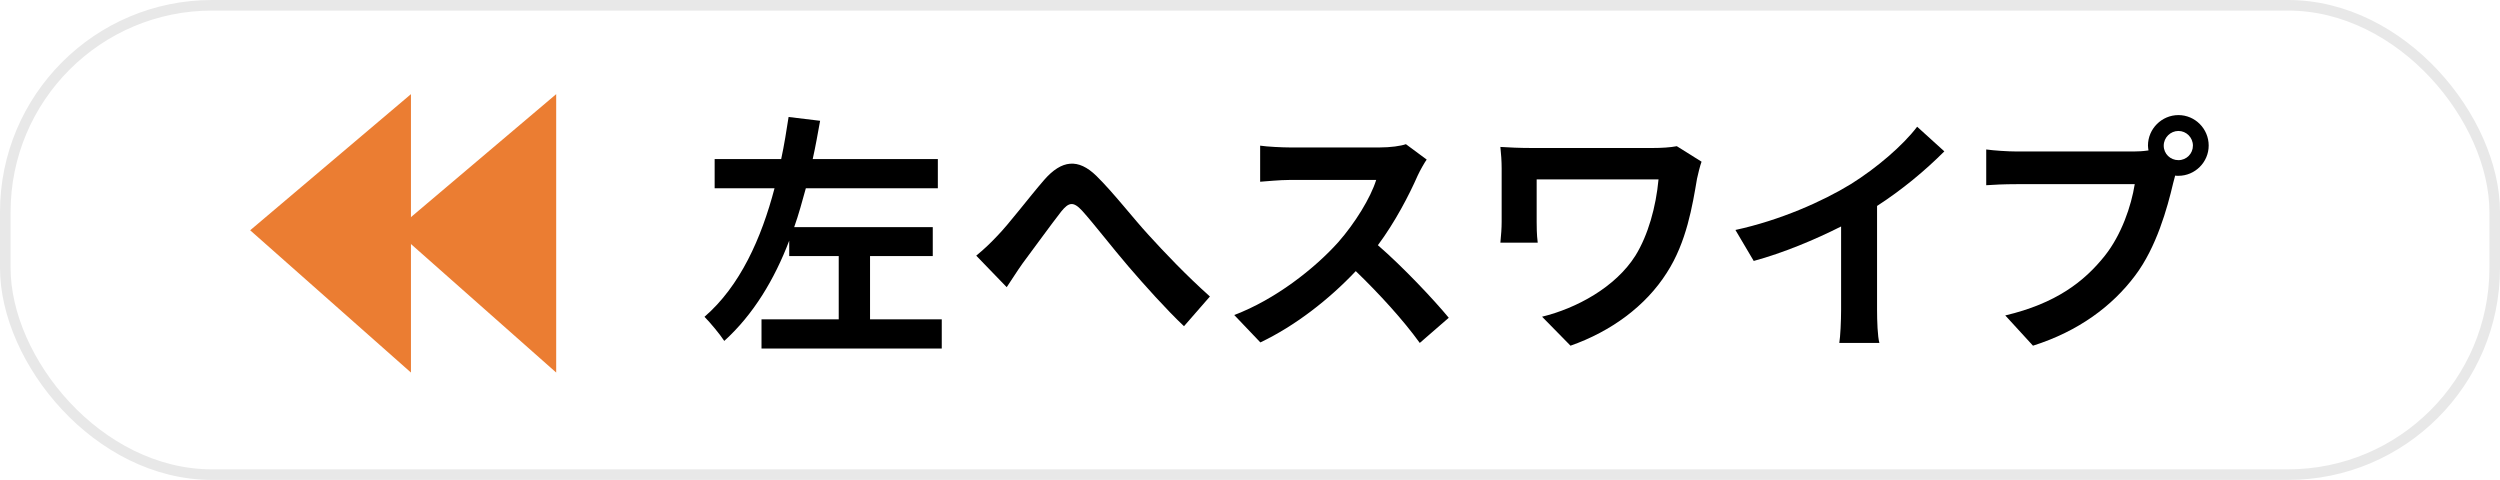
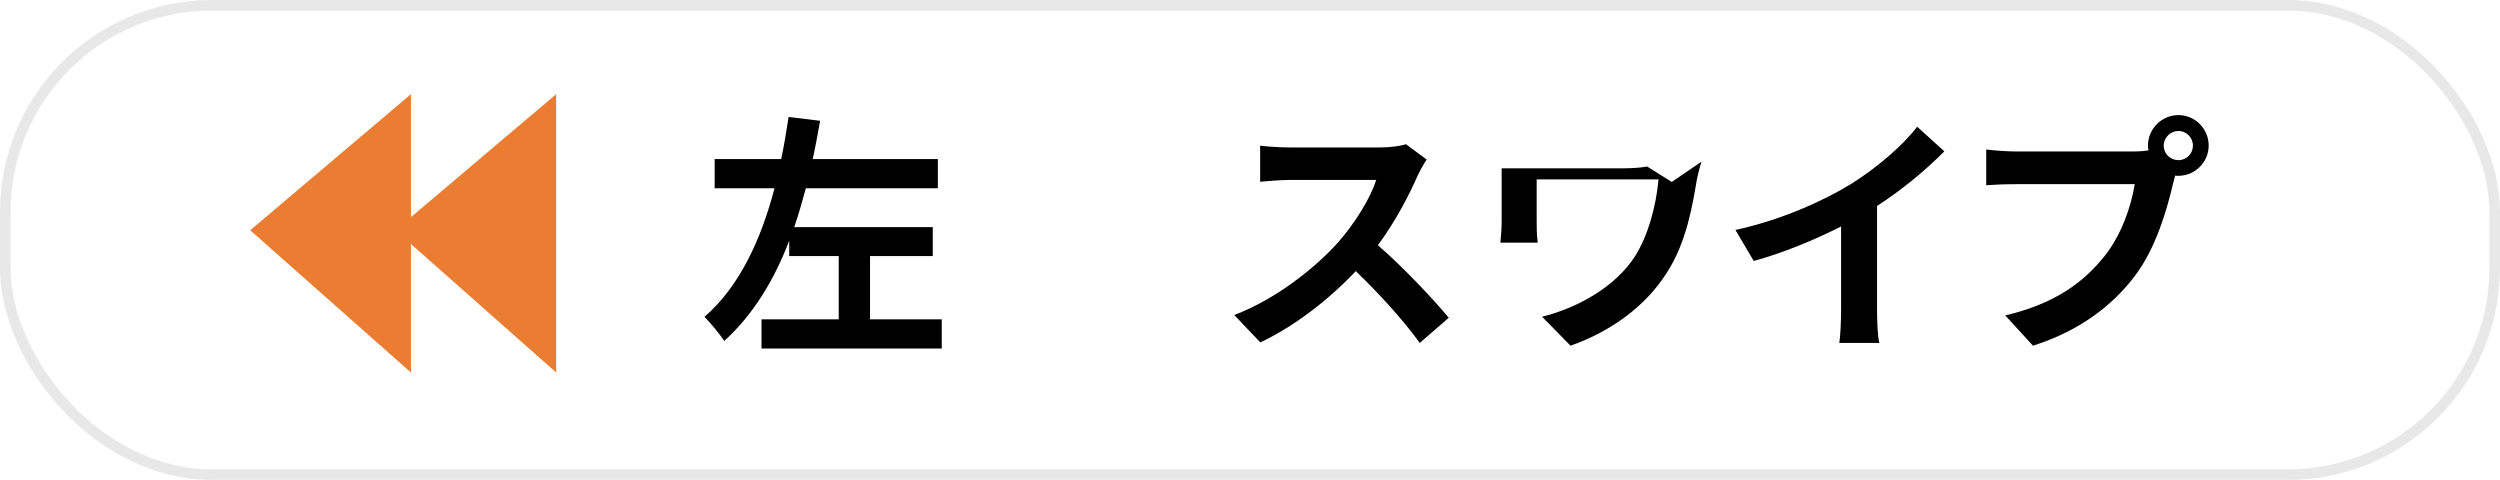
<svg xmlns="http://www.w3.org/2000/svg" id="Layer_2" data-name="Layer 2" width="236.34" height="45.37" viewBox="0 0 236.34 45.37">
  <defs>
    <style>
      .cls-1 {
        fill: #eb7d32;
      }

      .cls-2 {
        fill: none;
        stroke: #e8e8e8;
        stroke-miterlimit: 10;
      }
    </style>
  </defs>
  <g id="_文字" data-name="文字">
    <g>
      <rect class="cls-2" x=".5" y=".5" width="235.34" height="44.37" rx="19.55" ry="19.55" />
      <g>
        <path d="M89.03,30.19v2.76h-17.04v-2.76h7.3v-5.98h-4.68v-1.46c-1.39,3.65-3.38,6.98-6.14,9.48-.43-.65-1.3-1.7-1.87-2.28,3.36-2.9,5.38-7.42,6.62-12.15h-5.66v-2.76h6.29c.29-1.34.5-2.69.7-3.98l2.98.36c-.22,1.2-.43,2.42-.7,3.62h11.83v2.76h-12.48c-.34,1.22-.67,2.47-1.1,3.67h13.1v2.74h-5.93v5.98h6.79Z" />
-         <path d="M94.29,22.29c1.1-1.13,2.95-3.58,4.42-5.28,1.66-1.9,3.22-2.06,4.94-.38,1.61,1.58,3.5,4.03,4.92,5.57,1.51,1.66,3.53,3.79,5.81,5.83l-2.45,2.81c-1.7-1.61-3.74-3.89-5.26-5.66-1.49-1.73-3.24-4.01-4.37-5.26-.84-.91-1.27-.79-1.97.07-.94,1.2-2.64,3.55-3.65,4.9-.55.77-1.08,1.63-1.51,2.26l-2.88-2.98c.7-.58,1.27-1.1,1.99-1.87Z" />
        <path d="M134.87,15.09c-.19.26-.62,1.01-.84,1.49-.82,1.87-2.16,4.44-3.77,6.6,2.38,2.06,5.28,5.14,6.7,6.86l-2.74,2.38c-1.56-2.16-3.79-4.61-6.05-6.79-2.54,2.69-5.74,5.18-9.02,6.74l-2.47-2.59c3.86-1.46,7.58-4.37,9.84-6.89,1.58-1.8,3.05-4.18,3.58-5.88h-8.14c-1.01,0-2.33.14-2.83.17v-3.41c.65.1,2.11.17,2.83.17h8.45c1.06,0,2.02-.14,2.5-.31l1.97,1.46Z" />
-         <path d="M160.86,15.28c-.14.36-.36,1.27-.43,1.61-.43,2.52-.98,6-2.86,8.9-1.99,3.14-5.26,5.54-9.1,6.89l-2.69-2.74c3.24-.79,6.94-2.78,8.83-5.78,1.2-1.94,1.94-4.61,2.18-7.2h-11.52v4.01c0,.36,0,1.2.1,1.97h-3.53c.07-.74.12-1.34.12-1.97v-5.06c0-.65-.05-1.37-.12-2.02.77.05,1.82.1,2.93.1h11.47c.82,0,1.66-.05,2.28-.17l2.33,1.46Z" />
+         <path d="M160.86,15.28c-.14.36-.36,1.27-.43,1.61-.43,2.52-.98,6-2.86,8.9-1.99,3.14-5.26,5.54-9.1,6.89l-2.69-2.74c3.24-.79,6.94-2.78,8.83-5.78,1.2-1.94,1.94-4.61,2.18-7.2h-11.52v4.01c0,.36,0,1.2.1,1.97h-3.53c.07-.74.12-1.34.12-1.97v-5.06h11.47c.82,0,1.66-.05,2.28-.17l2.33,1.46Z" />
        <path d="M177.45,29.28c0,1.06.05,2.54.22,3.14h-3.79c.1-.58.17-2.09.17-3.14v-7.87c-2.47,1.25-5.47,2.5-8.26,3.26l-1.73-2.93c4.2-.91,8.23-2.69,10.92-4.34,2.42-1.51,4.92-3.65,6.26-5.42l2.57,2.33c-1.82,1.82-3.98,3.62-6.36,5.16v9.82Z" />
        <path d="M201.74,14.32c.34,0,.84-.02,1.37-.1-.02-.14-.05-.29-.05-.46,0-1.58,1.3-2.88,2.88-2.88s2.86,1.3,2.86,2.88-1.3,2.86-2.86,2.86c-.1,0-.22,0-.31-.02l-.19.72c-.55,2.35-1.58,6.07-3.6,8.74-2.16,2.88-5.35,5.26-9.65,6.62l-2.62-2.86c4.78-1.13,7.46-3.19,9.41-5.64,1.58-1.99,2.5-4.7,2.83-6.77h-11.18c-1.1,0-2.23.05-2.86.1v-3.38c.7.1,2.06.19,2.86.19h11.11ZM207.31,13.77c0-.77-.62-1.39-1.37-1.39s-1.39.62-1.39,1.39.62,1.37,1.39,1.37,1.37-.62,1.37-1.37Z" />
      </g>
      <polygon class="cls-1" points="52.58 8.9 52.58 35.22 37.38 21.77 52.58 8.9" />
      <polygon class="cls-1" points="38.85 8.9 38.85 35.22 23.65 21.77 38.85 8.9" />
    </g>
  </g>
</svg>